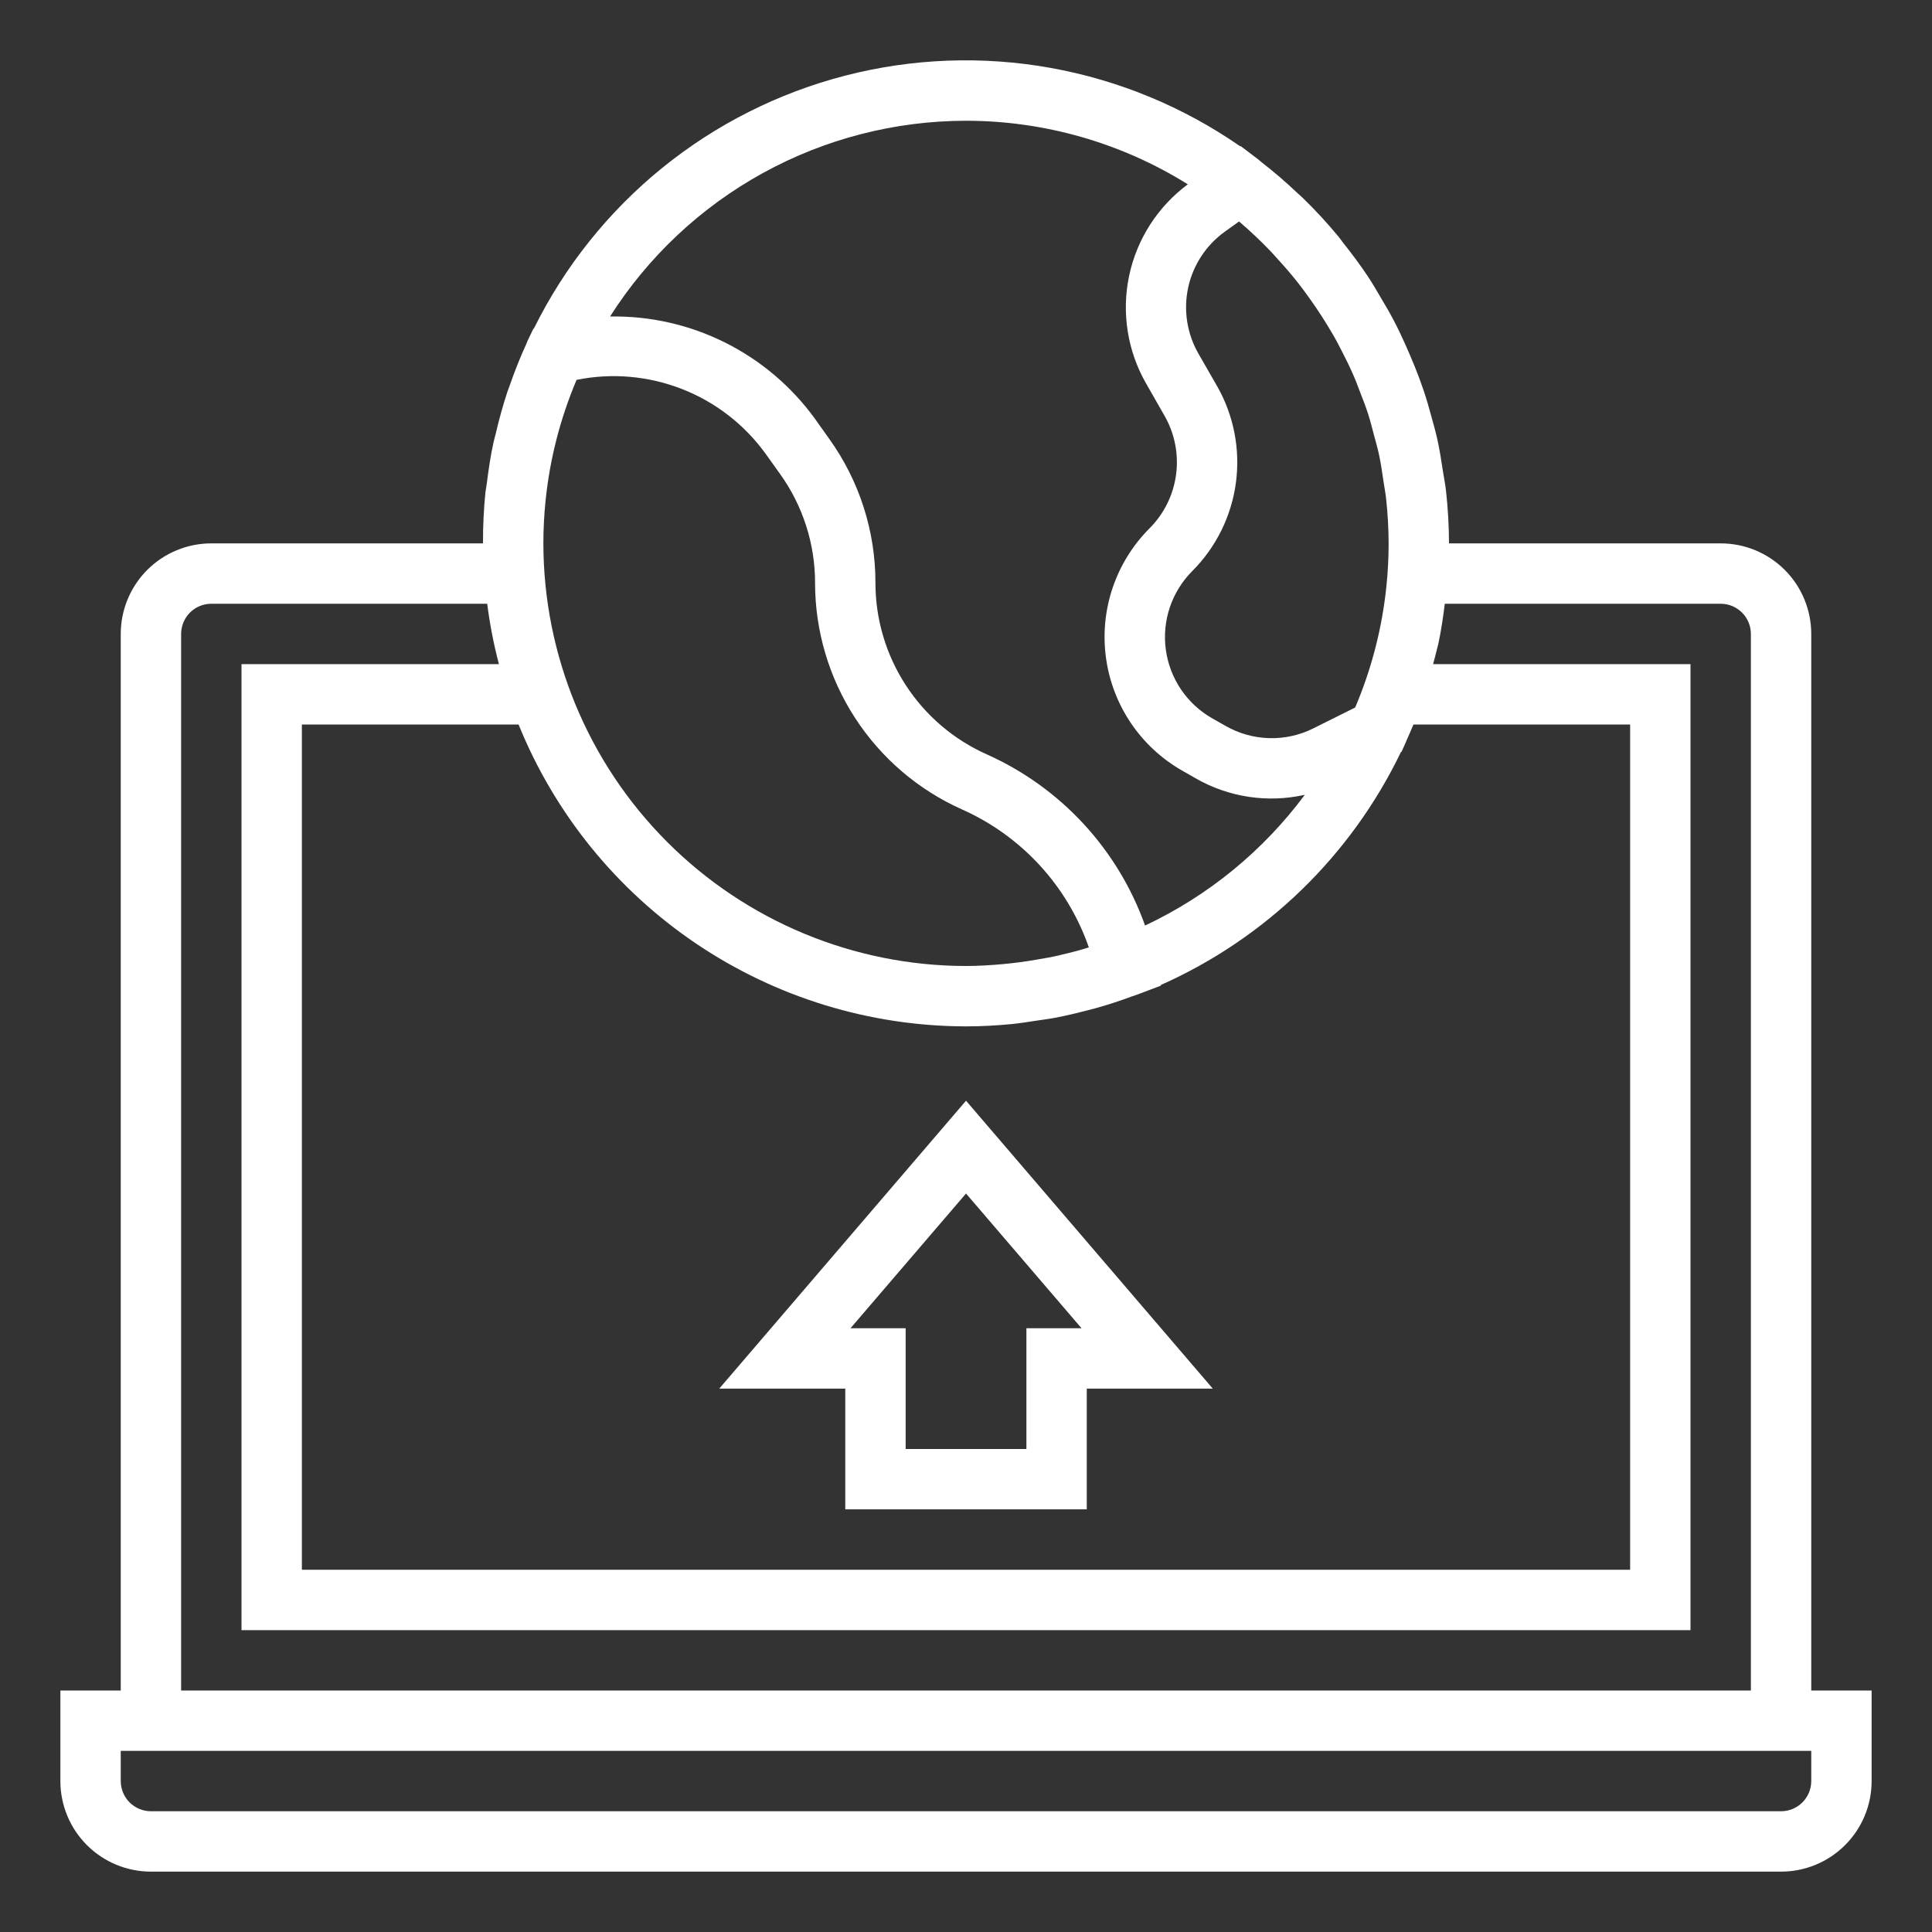
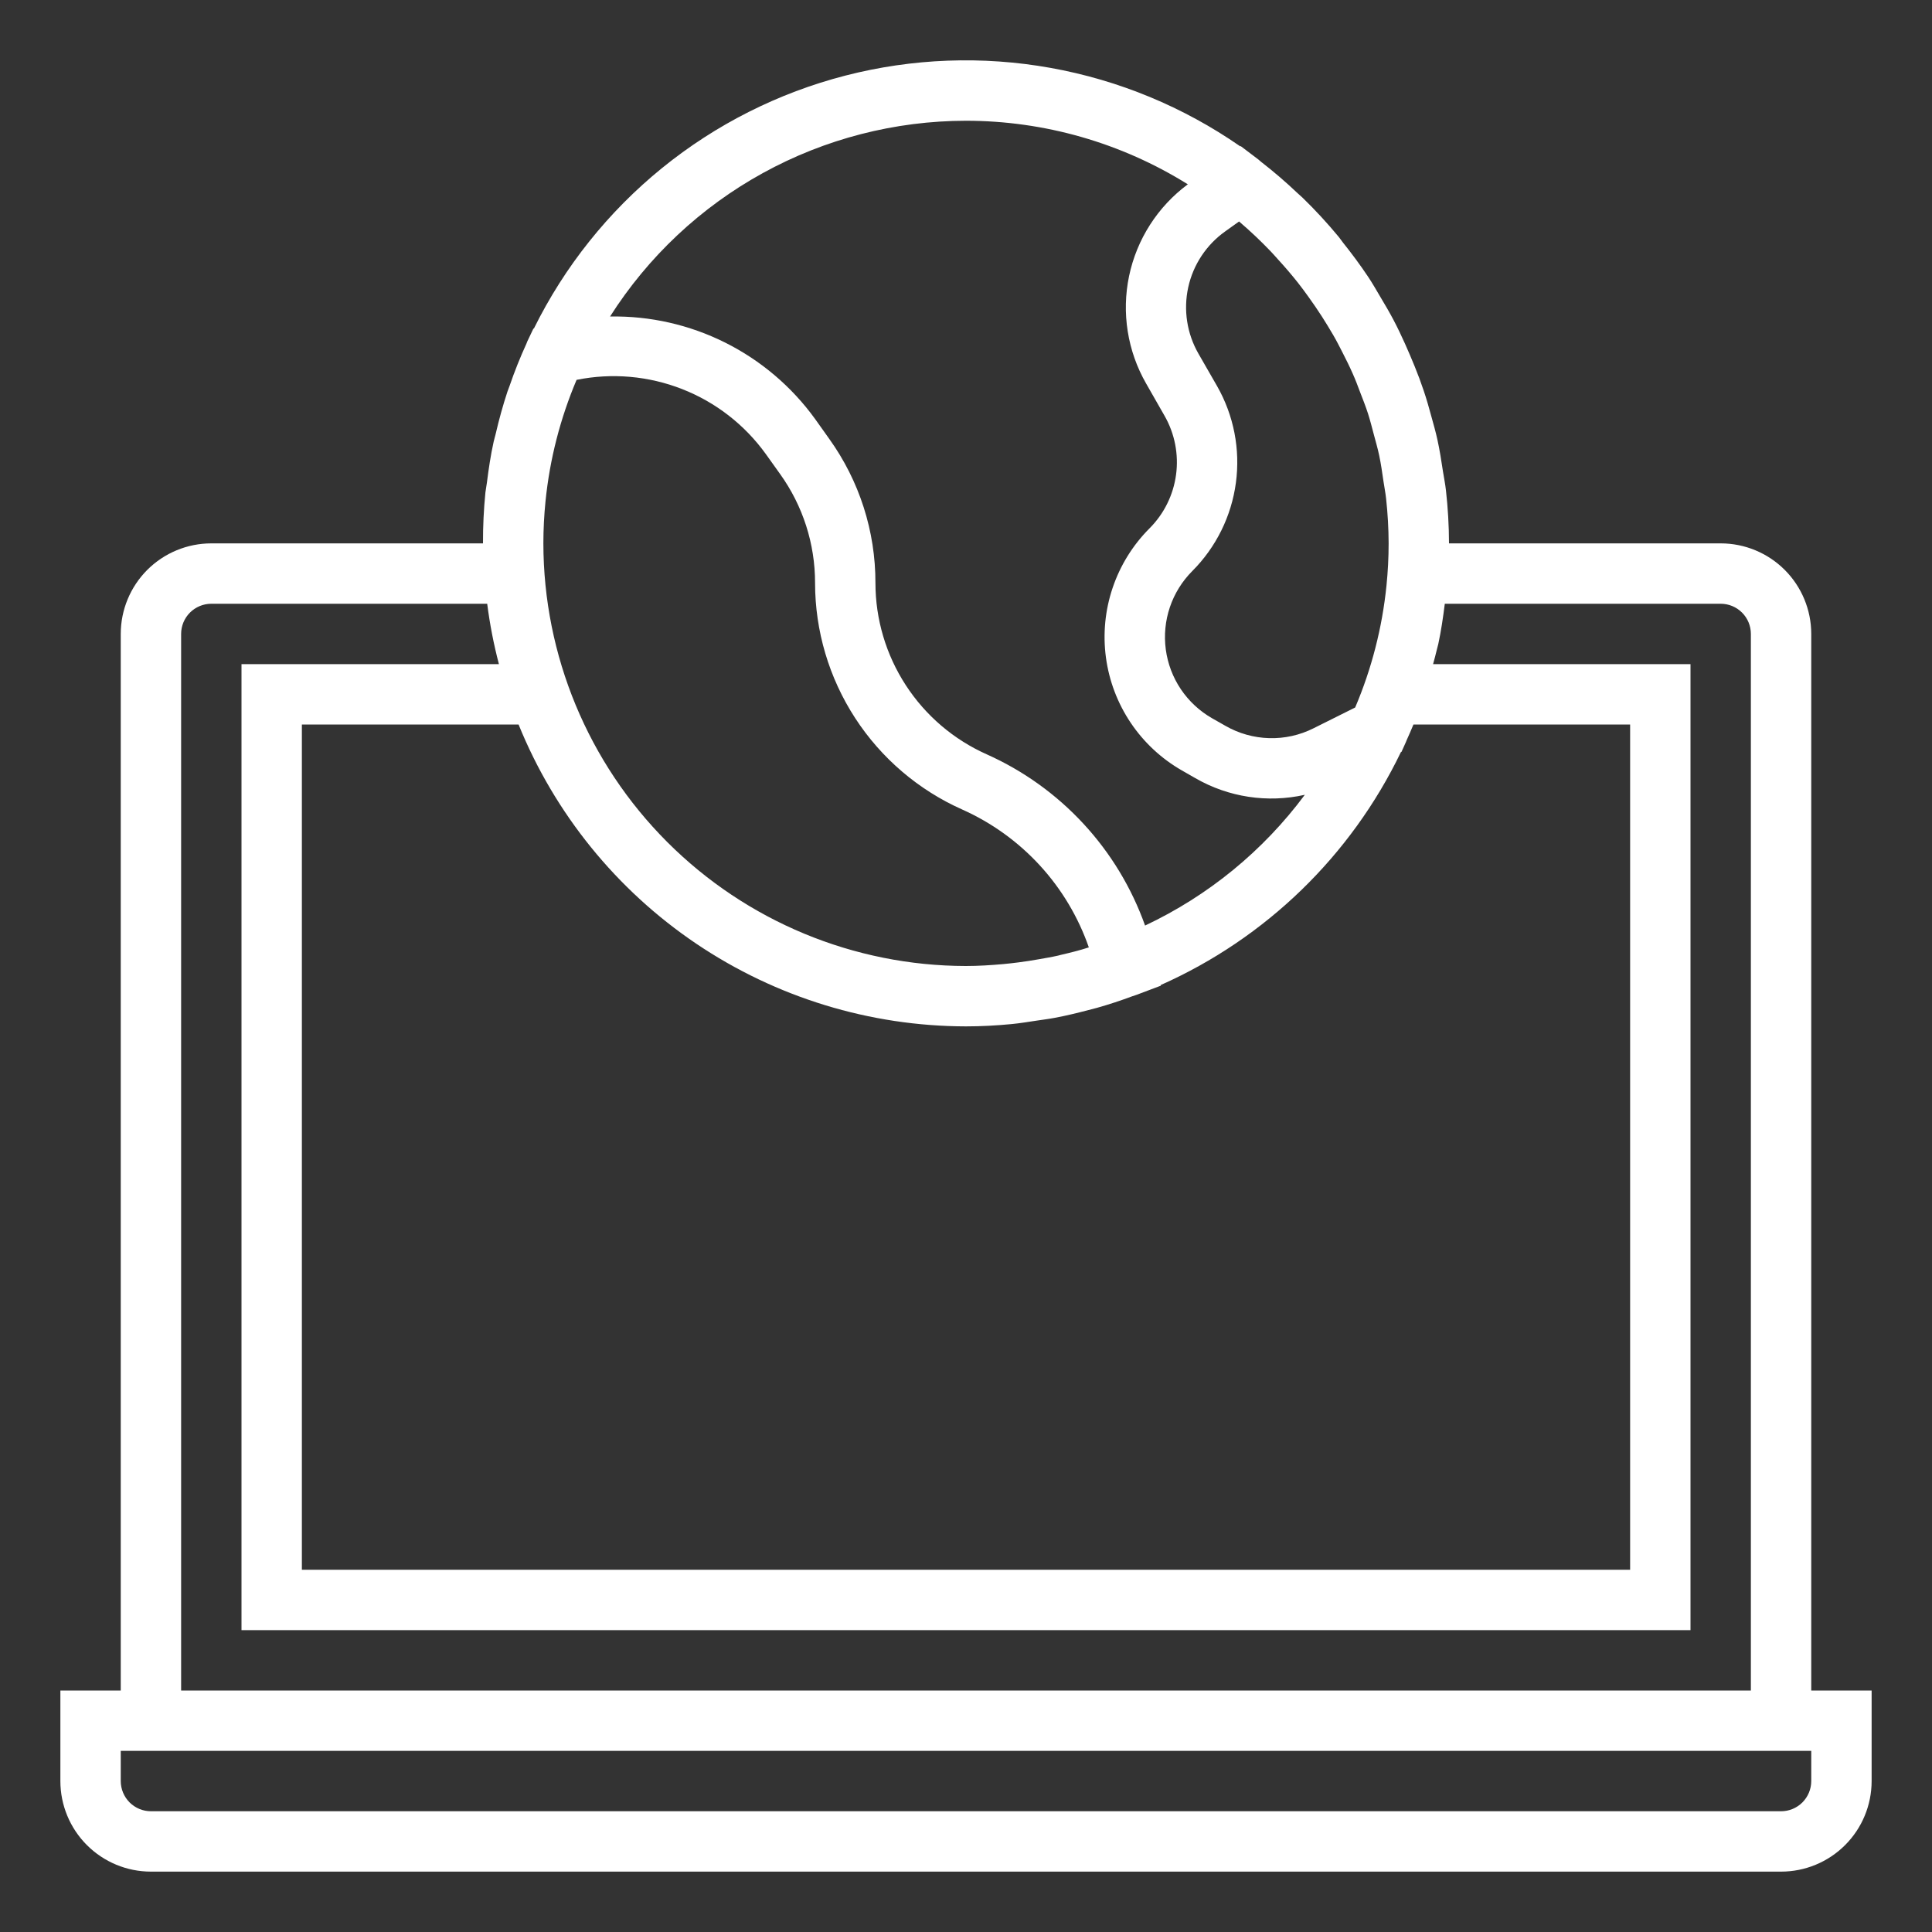
<svg xmlns="http://www.w3.org/2000/svg" width="80" height="80" viewBox="0 0 80 80" fill="none">
  <rect x="0" y="0" width="80" height="80" fill="#333333" stroke="none" />
  <path d="M75 26.25C75 25.255 74.605 24.302 73.902 23.598C73.198 22.895 72.245 22.5 71.25 22.5H60C59.998 21.77 59.956 21.041 59.875 20.316C59.846 20.049 59.792 19.787 59.75 19.521C59.684 19.081 59.616 18.646 59.521 18.21C59.45 17.886 59.36 17.569 59.271 17.249C59.174 16.891 59.074 16.536 58.956 16.187C58.839 15.839 58.718 15.511 58.581 15.177C58.445 14.844 58.321 14.552 58.18 14.237C58.03 13.906 57.876 13.577 57.706 13.255C57.536 12.932 57.358 12.63 57.175 12.324C57.004 12.036 56.841 11.746 56.655 11.467C56.329 10.977 55.977 10.505 55.611 10.046C55.549 9.969 55.496 9.885 55.432 9.807C54.962 9.239 54.462 8.696 53.932 8.182C53.865 8.119 53.794 8.057 53.725 7.995C53.247 7.541 52.747 7.111 52.225 6.706C52.184 6.675 52.149 6.637 52.108 6.606L51.375 6.05L51.358 6.061C49.003 4.426 46.323 3.317 43.501 2.811C40.679 2.305 37.781 2.414 35.005 3.13C32.228 3.846 29.639 5.152 27.413 6.959C25.188 8.766 23.378 11.032 22.108 13.602L22.086 13.609L21.836 14.134C21.823 14.165 21.812 14.197 21.799 14.229C21.537 14.801 21.303 15.387 21.098 15.986C21.07 16.064 21.039 16.14 21.012 16.217C20.823 16.789 20.663 17.371 20.525 17.967C20.499 18.076 20.465 18.184 20.441 18.292C20.316 18.85 20.234 19.417 20.161 19.991C20.145 20.125 20.115 20.256 20.1 20.391C20.03 21.092 19.997 21.796 20 22.5H8.75C7.755 22.5 6.802 22.895 6.098 23.598C5.395 24.302 5 25.255 5 26.25V70H2.5V73.75C2.5 74.744 2.895 75.698 3.598 76.401C4.302 77.105 5.255 77.5 6.25 77.5H73.75C74.745 77.5 75.698 77.105 76.402 76.401C77.105 75.698 77.5 74.744 77.5 73.75V70H75V26.25ZM22.589 20.75C22.763 19.021 23.197 17.328 23.875 15.729C25.338 15.433 26.856 15.566 28.246 16.111C29.636 16.655 30.839 17.59 31.711 18.801L32.3 19.625C33.245 20.941 33.752 22.52 33.75 24.14C33.751 26.126 34.328 28.069 35.41 29.734C36.492 31.399 38.033 32.715 39.847 33.522C41.064 34.066 42.156 34.853 43.057 35.834C43.958 36.815 44.648 37.971 45.086 39.229C44.703 39.354 44.316 39.449 43.929 39.539C43.89 39.547 43.854 39.56 43.815 39.569C43.54 39.631 43.261 39.677 42.984 39.726C42.706 39.775 42.441 39.817 42.167 39.851C41.96 39.877 41.754 39.902 41.542 39.921C41.031 39.966 40.517 40 39.995 40C35.356 39.994 30.909 38.148 27.629 34.867C24.35 31.586 22.505 27.139 22.5 22.5C22.5 21.91 22.531 21.326 22.589 20.75ZM40 42.5C40.631 42.5 41.26 42.465 41.886 42.405C42.245 42.371 42.594 42.31 42.946 42.259C43.196 42.221 43.438 42.192 43.681 42.145C44.151 42.057 44.61 41.945 45.068 41.825C45.182 41.794 45.3 41.767 45.415 41.735C45.915 41.594 46.415 41.429 46.894 41.25C46.946 41.23 47 41.217 47.054 41.197L47.64 40.976C47.69 40.955 47.741 40.94 47.791 40.919L48.068 40.815L48.061 40.789C52.415 38.854 55.94 35.436 58.008 31.144L58.034 31.131L58.216 30.726C58.229 30.7 58.236 30.672 58.248 30.646C58.344 30.432 58.439 30.217 58.528 30H67.5V65H12.5V30H21.473C22.968 33.689 25.529 36.849 28.83 39.076C32.13 41.302 36.019 42.494 40 42.5ZM56.115 29.296L54.39 30.157C53.821 30.443 53.19 30.583 52.554 30.565C51.918 30.547 51.296 30.373 50.744 30.056L50.186 29.739C49.67 29.443 49.229 29.033 48.897 28.54C48.565 28.047 48.352 27.483 48.273 26.894C48.194 26.305 48.252 25.705 48.442 25.142C48.632 24.579 48.95 24.067 49.37 23.646C50.356 22.658 50.991 21.373 51.176 19.989C51.362 18.605 51.088 17.199 50.396 15.986L49.625 14.644C49.148 13.813 48.997 12.834 49.202 11.897C49.407 10.961 49.954 10.135 50.735 9.58L51.307 9.171C51.761 9.558 52.195 9.968 52.608 10.399C52.715 10.51 52.816 10.627 52.92 10.742C53.208 11.055 53.482 11.376 53.744 11.706C53.895 11.899 54.042 12.096 54.184 12.296C54.377 12.561 54.559 12.832 54.739 13.109C54.898 13.359 55.051 13.609 55.197 13.859C55.344 14.109 55.469 14.359 55.597 14.609C55.741 14.892 55.884 15.176 56.011 15.467C56.123 15.717 56.219 15.967 56.316 16.23C56.431 16.527 56.549 16.826 56.648 17.131C56.737 17.412 56.81 17.7 56.886 17.986C56.962 18.272 57.047 18.561 57.11 18.861C57.185 19.216 57.235 19.577 57.288 19.939C57.322 20.176 57.371 20.409 57.396 20.65C57.463 21.264 57.498 21.882 57.5 22.5C57.5 23.092 57.469 23.677 57.411 24.25C57.235 25.987 56.798 27.689 56.115 29.296ZM40 5C43.248 5.001 46.43 5.913 49.185 7.632C47.937 8.557 47.071 9.908 46.753 11.429C46.435 12.95 46.686 14.535 47.459 15.882L48.226 17.225C48.645 17.962 48.811 18.816 48.698 19.656C48.585 20.496 48.2 21.276 47.601 21.876C46.909 22.568 46.386 23.411 46.073 24.338C45.759 25.265 45.664 26.252 45.794 27.222C45.924 28.192 46.275 29.119 46.822 29.932C47.368 30.744 48.094 31.419 48.944 31.905L49.501 32.224C50.871 33.013 52.488 33.258 54.03 32.911C52.304 35.233 50.032 37.092 47.415 38.325C46.858 36.762 45.991 35.328 44.864 34.11C43.738 32.892 42.377 31.915 40.862 31.237C39.49 30.626 38.324 29.631 37.506 28.371C36.687 27.112 36.251 25.642 36.25 24.14C36.254 21.999 35.585 19.912 34.337 18.172L33.75 17.347C32.782 16.009 31.504 14.924 30.026 14.185C28.548 13.447 26.913 13.076 25.261 13.106C26.838 10.625 29.015 8.581 31.592 7.164C34.168 5.747 37.06 5.003 40 5ZM7.5 26.25C7.5 25.918 7.632 25.6 7.866 25.366C8.101 25.132 8.418 25 8.75 25H20.174C20.281 25.843 20.443 26.678 20.659 27.5H10V67.5H70V27.5H59.341C59.394 27.299 59.451 27.099 59.498 26.895C59.515 26.817 59.54 26.742 59.557 26.665C59.674 26.119 59.756 25.561 59.826 25H71.25C71.582 25 71.9 25.132 72.134 25.366C72.368 25.6 72.5 25.918 72.5 26.25V70H7.5V26.25ZM75 73.75C75 74.081 74.868 74.399 74.634 74.634C74.4 74.868 74.082 75 73.75 75H6.25C5.918 75 5.601 74.868 5.366 74.634C5.132 74.399 5 74.081 5 73.75V72.5H75V73.75Z" fill="white" />
-   <path d="M35.001 62.499H45.001V57.499H50.218L40.001 45.578L29.783 57.499H35.001V62.499ZM40.001 49.421L44.783 54.999H42.501V59.999H37.501V54.999H35.218L40.001 49.421Z" fill="white" />
</svg>